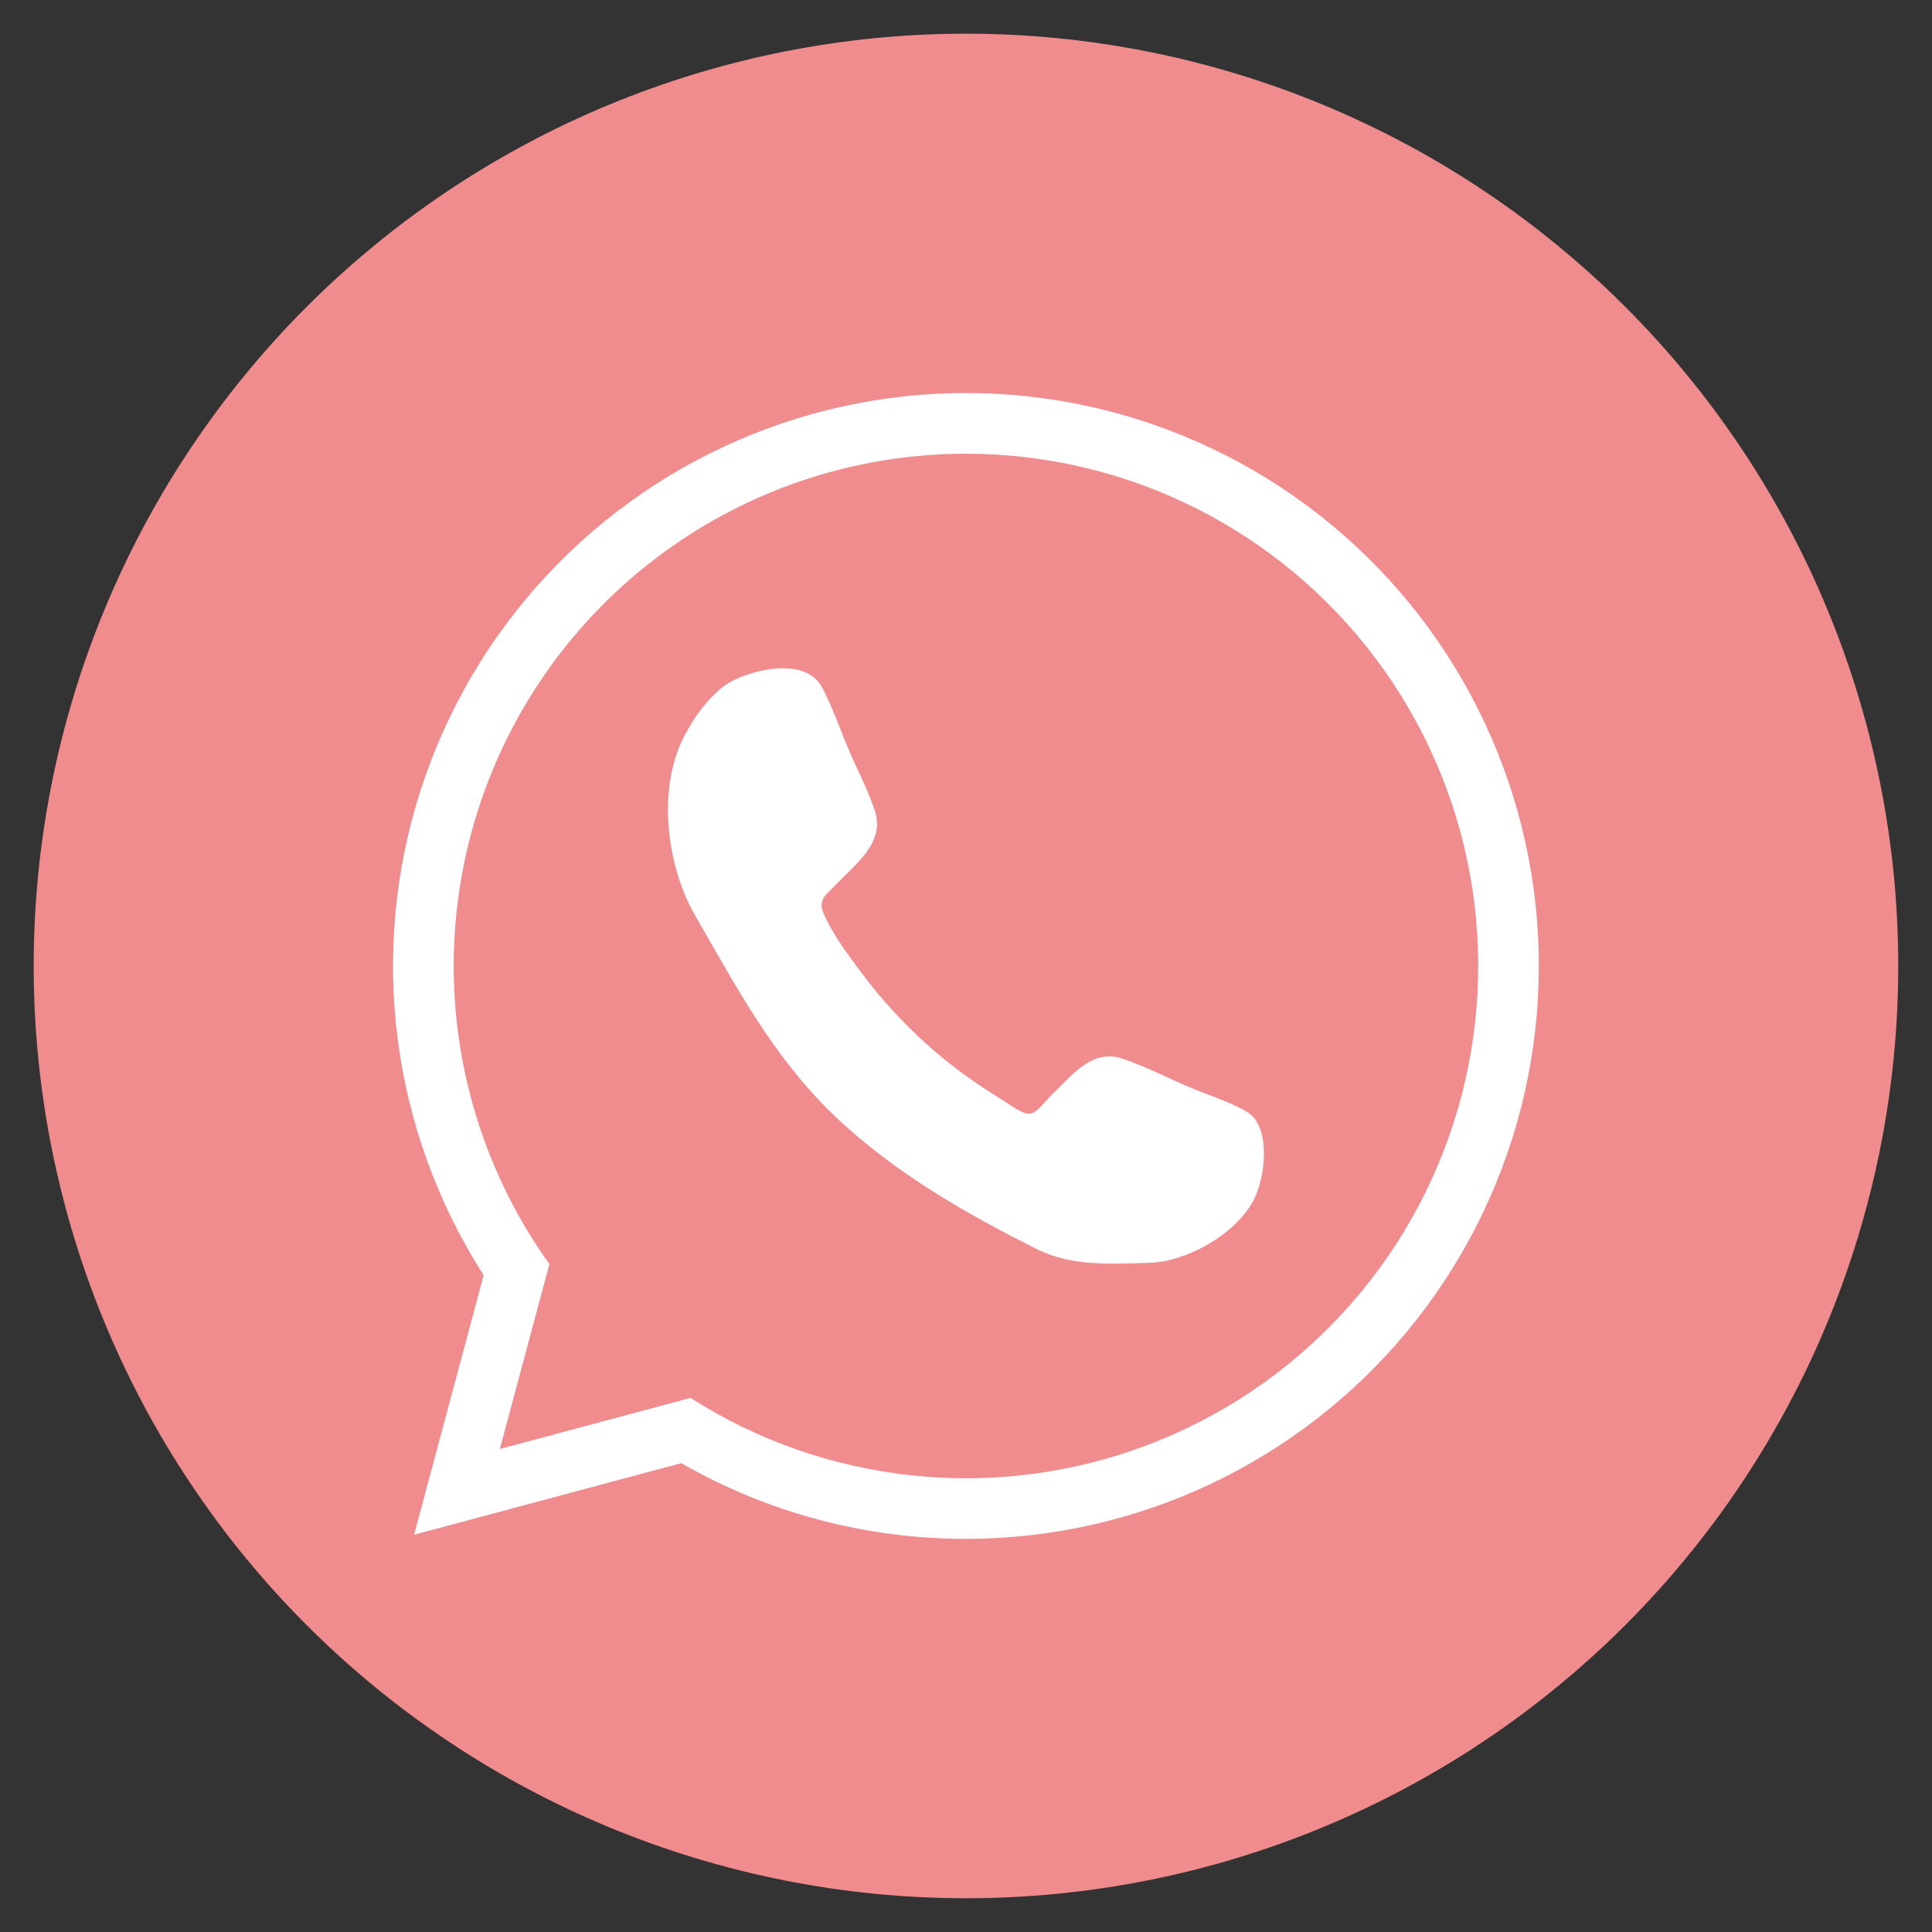
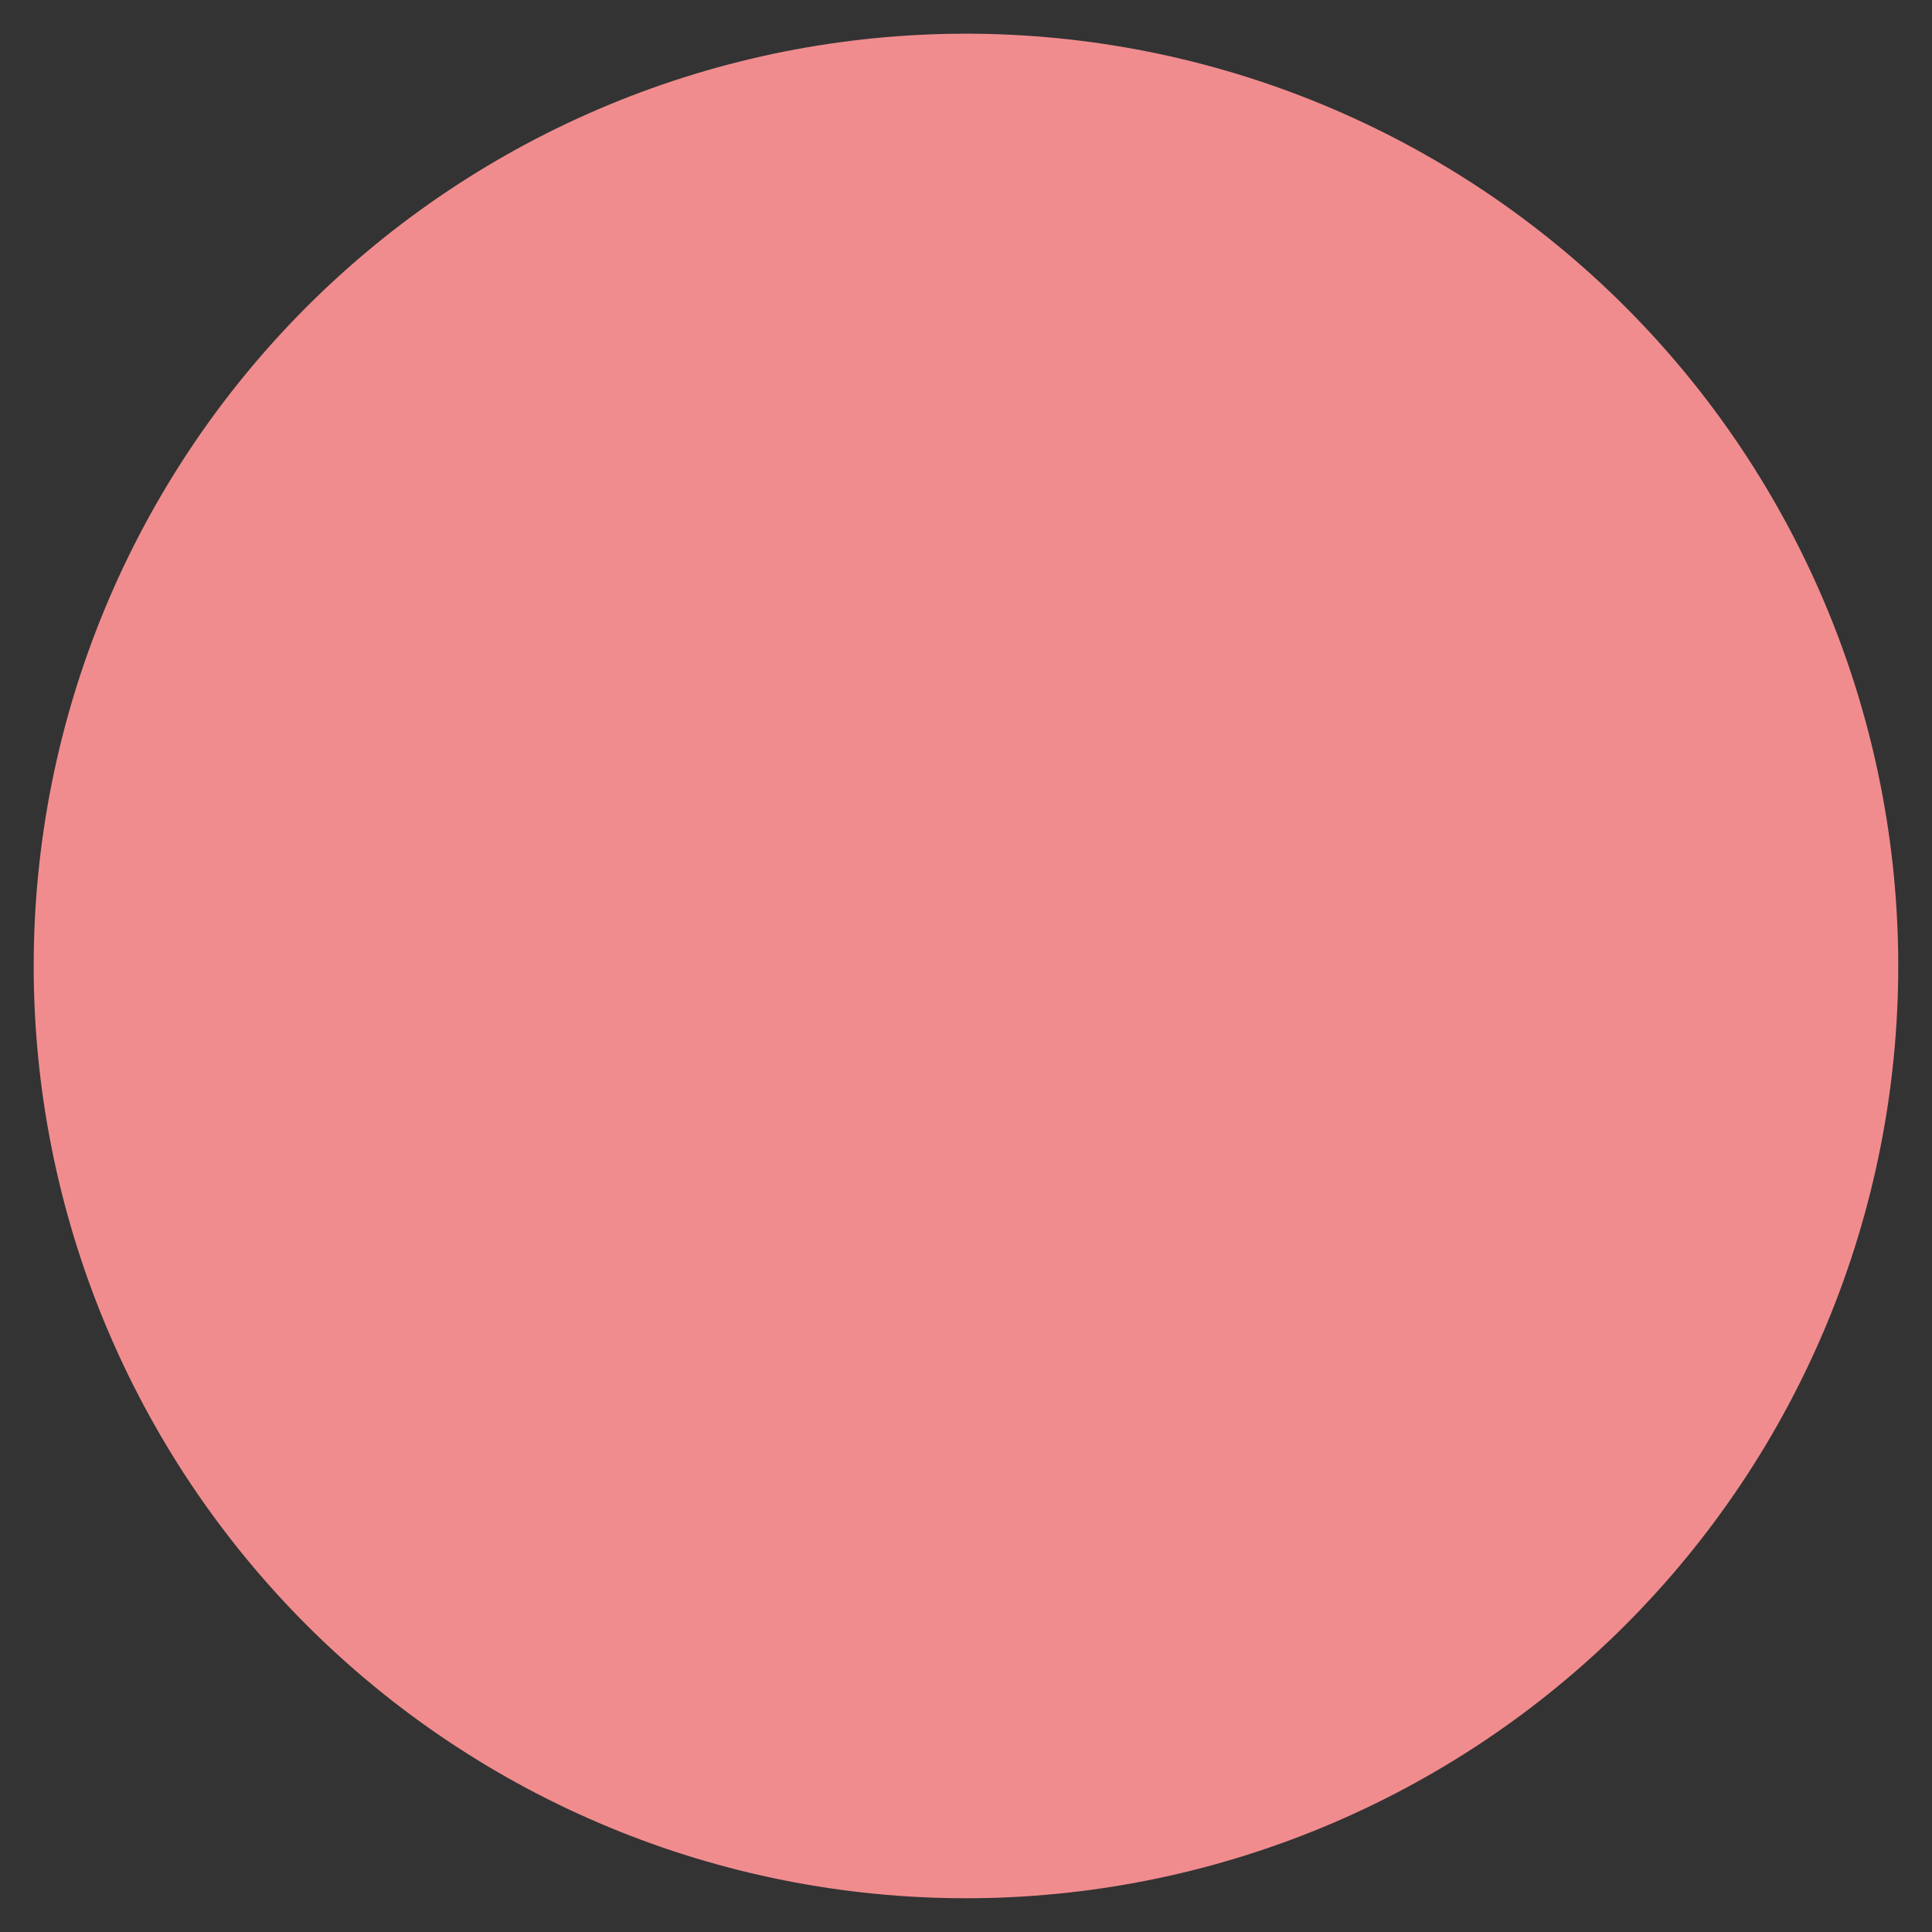
<svg xmlns="http://www.w3.org/2000/svg" width="1800" zoomAndPan="magnify" viewBox="0 0 1350 1350" height="1800" preserveAspectRatio="xMidYMid meet" version="1.0">
  <rect x="0" y="0" width="1350" height="1350" fill="#333333" stroke="none" />
  <defs>
    <clipPath id="eb3ec2a9ea">
      <path d="M 23.602 23.602 L 1326.352 23.602 L 1326.352 1326.352 L 23.602 1326.352 Z M 23.602 23.602 " clip-rule="nonzero" />
    </clipPath>
  </defs>
  <g clip-path="url(#eb3ec2a9ea)">
    <path fill="#f18c8e" d="M 1326.414 674.977 C 1326.414 685.637 1326.152 696.293 1325.629 706.941 C 1325.105 717.59 1324.32 728.219 1323.277 738.828 C 1322.23 749.438 1320.926 760.016 1319.363 770.562 C 1317.797 781.109 1315.977 791.609 1313.895 802.066 C 1311.816 812.523 1309.48 822.922 1306.891 833.262 C 1304.301 843.605 1301.457 853.875 1298.363 864.078 C 1295.27 874.281 1291.926 884.402 1288.332 894.438 C 1284.742 904.477 1280.906 914.422 1276.824 924.27 C 1272.746 934.121 1268.426 943.863 1263.867 953.5 C 1259.309 963.141 1254.52 972.66 1249.492 982.062 C 1244.469 991.465 1239.215 1000.738 1233.734 1009.883 C 1228.25 1019.027 1222.551 1028.031 1216.625 1036.895 C 1210.703 1045.762 1204.566 1054.473 1198.215 1063.035 C 1191.863 1071.602 1185.309 1080.004 1178.543 1088.242 C 1171.781 1096.484 1164.82 1104.555 1157.66 1112.453 C 1150.5 1120.355 1143.152 1128.074 1135.613 1135.613 C 1128.074 1143.152 1120.355 1150.5 1112.453 1157.66 C 1104.555 1164.82 1096.484 1171.781 1088.242 1178.543 C 1080.004 1185.309 1071.602 1191.863 1063.039 1198.215 C 1054.473 1204.566 1045.762 1210.703 1036.895 1216.625 C 1028.031 1222.551 1019.027 1228.25 1009.883 1233.73 C 1000.738 1239.215 991.465 1244.465 982.062 1249.492 C 972.66 1254.52 963.141 1259.309 953.5 1263.867 C 943.863 1268.426 934.121 1272.746 924.27 1276.824 C 914.422 1280.906 904.477 1284.742 894.438 1288.332 C 884.402 1291.926 874.281 1295.27 864.078 1298.363 C 853.875 1301.457 843.605 1304.301 833.262 1306.891 C 822.922 1309.48 812.523 1311.816 802.066 1313.895 C 791.609 1315.977 781.109 1317.797 770.562 1319.363 C 760.016 1320.926 749.438 1322.23 738.828 1323.277 C 728.219 1324.32 717.59 1325.105 706.941 1325.629 C 696.293 1326.152 685.637 1326.414 674.977 1326.414 C 664.316 1326.414 653.66 1326.152 643.012 1325.629 C 632.363 1325.105 621.734 1324.32 611.125 1323.277 C 600.516 1322.23 589.938 1320.926 579.391 1319.363 C 568.844 1317.797 558.344 1315.977 547.887 1313.895 C 537.43 1311.816 527.031 1309.48 516.691 1306.891 C 506.348 1304.301 496.078 1301.457 485.875 1298.363 C 475.672 1295.27 465.551 1291.926 455.516 1288.332 C 445.477 1284.742 435.531 1280.906 425.684 1276.824 C 415.832 1272.746 406.09 1268.426 396.449 1263.867 C 386.812 1259.309 377.293 1254.52 367.891 1249.492 C 358.488 1244.469 349.215 1239.215 340.07 1233.734 C 330.926 1228.25 321.922 1222.551 313.059 1216.625 C 304.191 1210.703 295.48 1204.566 286.914 1198.215 C 278.352 1191.863 269.949 1185.309 261.711 1178.543 C 253.469 1171.781 245.398 1164.82 237.5 1157.66 C 229.598 1150.5 221.879 1143.152 214.34 1135.613 C 206.801 1128.074 199.453 1120.355 192.293 1112.453 C 185.133 1104.555 178.172 1096.484 171.41 1088.242 C 164.645 1080.004 158.09 1071.602 151.738 1063.035 C 145.387 1054.473 139.25 1045.762 133.328 1036.895 C 127.402 1028.031 121.703 1019.027 116.219 1009.883 C 110.738 1000.738 105.484 991.465 100.461 982.062 C 95.434 972.66 90.641 963.141 86.086 953.5 C 81.527 943.863 77.207 934.121 73.129 924.27 C 69.047 914.422 65.211 904.477 61.621 894.438 C 58.027 884.402 54.684 874.281 51.59 864.078 C 48.496 853.875 45.652 843.605 43.062 833.262 C 40.473 822.922 38.137 812.523 36.055 802.066 C 33.977 791.609 32.156 781.109 30.59 770.562 C 29.027 760.016 27.723 749.438 26.676 738.828 C 25.633 728.219 24.848 717.59 24.324 706.941 C 23.801 696.293 23.539 685.637 23.539 674.977 C 23.539 664.316 23.801 653.66 24.324 643.012 C 24.848 632.363 25.633 621.734 26.676 611.125 C 27.723 600.516 29.027 589.938 30.59 579.391 C 32.156 568.844 33.977 558.344 36.055 547.887 C 38.137 537.43 40.473 527.031 43.062 516.691 C 45.652 506.348 48.496 496.078 51.59 485.875 C 54.684 475.672 58.027 465.551 61.621 455.516 C 65.211 445.477 69.047 435.531 73.129 425.684 C 77.207 415.832 81.527 406.09 86.086 396.449 C 90.641 386.812 95.434 377.293 100.461 367.891 C 105.484 358.488 110.738 349.215 116.219 340.07 C 121.703 330.926 127.402 321.922 133.328 313.059 C 139.25 304.191 145.387 295.48 151.738 286.914 C 158.09 278.352 164.645 269.949 171.41 261.711 C 178.172 253.469 185.133 245.398 192.293 237.496 C 199.453 229.598 206.801 221.879 214.34 214.34 C 221.879 206.801 229.598 199.453 237.496 192.293 C 245.398 185.133 253.469 178.172 261.711 171.41 C 269.949 164.645 278.352 158.09 286.914 151.738 C 295.48 145.387 304.191 139.25 313.059 133.328 C 321.922 127.402 330.926 121.699 340.07 116.219 C 349.215 110.738 358.488 105.484 367.891 100.461 C 377.293 95.434 386.812 90.641 396.449 86.086 C 406.09 81.527 415.832 77.207 425.684 73.129 C 435.531 69.047 445.477 65.211 455.516 61.621 C 465.551 58.027 475.672 54.684 485.875 51.59 C 496.078 48.496 506.348 45.652 516.691 43.062 C 527.031 40.473 537.43 38.137 547.887 36.055 C 558.344 33.977 568.844 32.156 579.391 30.59 C 589.938 29.027 600.516 27.723 611.125 26.676 C 621.734 25.633 632.363 24.848 643.012 24.324 C 653.66 23.801 664.316 23.539 674.977 23.539 C 685.637 23.539 696.293 23.801 706.941 24.324 C 717.59 24.848 728.219 25.633 738.828 26.676 C 749.438 27.723 760.016 29.027 770.562 30.59 C 781.109 32.156 791.609 33.977 802.066 36.055 C 812.523 38.137 822.922 40.473 833.262 43.062 C 843.605 45.652 853.875 48.496 864.078 51.59 C 874.281 54.684 884.402 58.027 894.438 61.621 C 904.477 65.211 914.422 69.047 924.27 73.129 C 934.121 77.207 943.863 81.527 953.5 86.086 C 963.141 90.641 972.66 95.434 982.062 100.461 C 991.465 105.484 1000.738 110.738 1009.883 116.219 C 1019.027 121.703 1028.031 127.402 1036.895 133.328 C 1045.762 139.25 1054.473 145.387 1063.035 151.738 C 1071.602 158.09 1080.004 164.645 1088.242 171.41 C 1096.484 178.172 1104.555 185.133 1112.453 192.293 C 1120.355 199.453 1128.074 206.801 1135.613 214.34 C 1143.152 221.879 1150.5 229.598 1157.66 237.496 C 1164.82 245.398 1171.781 253.469 1178.543 261.711 C 1185.309 269.949 1191.863 278.352 1198.215 286.914 C 1204.566 295.48 1210.703 304.191 1216.625 313.059 C 1222.551 321.922 1228.25 330.926 1233.73 340.07 C 1239.215 349.215 1244.465 358.488 1249.492 367.891 C 1254.52 377.293 1259.309 386.812 1263.867 396.449 C 1268.426 406.09 1272.746 415.832 1276.824 425.684 C 1280.906 435.531 1284.742 445.477 1288.332 455.516 C 1291.926 465.551 1295.27 475.672 1298.363 485.875 C 1301.457 496.078 1304.301 506.348 1306.891 516.691 C 1309.48 527.031 1311.816 537.43 1313.895 547.887 C 1315.977 558.344 1317.797 568.844 1319.363 579.391 C 1320.926 589.938 1322.23 600.516 1323.277 611.125 C 1324.32 621.734 1325.105 632.363 1325.629 643.012 C 1326.152 653.66 1326.414 664.316 1326.414 674.977 Z M 1326.414 674.977 " fill-opacity="1" fill-rule="nonzero" />
  </g>
-   <path fill="#ffffff" d="M 674.977 1075.277 C 657.602 1075.293 640.297 1074.184 623.066 1071.941 C 605.836 1069.699 588.82 1066.348 572.027 1061.883 C 555.234 1057.418 538.805 1051.883 522.734 1045.273 C 506.664 1038.664 491.09 1031.035 476.016 1022.395 L 289.375 1072.402 L 337.973 891.062 C 334.008 884.879 330.215 878.59 326.594 872.199 C 322.977 865.809 319.535 859.324 316.273 852.742 C 313.012 846.16 309.934 839.496 307.039 832.746 C 304.145 825.996 301.438 819.172 298.918 812.273 C 296.398 805.371 294.07 798.41 291.934 791.383 C 289.797 784.355 287.855 777.273 286.109 770.141 C 284.363 763.008 282.812 755.828 281.461 748.609 C 280.109 741.391 278.957 734.141 278.008 726.855 C 277.055 719.574 276.301 712.27 275.754 704.945 C 275.203 697.621 274.852 690.289 274.707 682.945 C 274.559 675.602 274.613 668.262 274.871 660.922 C 275.129 653.578 275.59 646.254 276.25 638.938 C 276.91 631.621 277.773 624.332 278.832 617.062 C 279.895 609.797 281.156 602.562 282.617 595.363 C 284.078 588.168 285.734 581.016 287.586 573.906 C 289.441 566.801 291.488 559.75 293.73 552.754 C 295.973 545.762 298.406 538.832 301.027 531.973 C 303.652 525.113 306.461 518.328 309.457 511.625 C 312.453 504.918 315.633 498.301 318.996 491.77 C 322.355 485.238 325.895 478.805 329.609 472.469 C 333.324 466.133 337.207 459.906 341.266 453.781 C 345.324 447.66 349.547 441.656 353.934 435.766 C 358.324 429.875 362.871 424.109 367.578 418.473 C 372.281 412.832 377.141 407.324 382.148 401.953 C 387.156 396.582 392.309 391.352 397.605 386.262 C 402.902 381.176 408.336 376.234 413.902 371.445 C 419.473 366.656 425.168 362.023 430.988 357.547 C 436.812 353.07 442.754 348.758 448.816 344.609 C 454.875 340.461 461.047 336.48 467.328 332.672 C 473.605 328.863 479.984 325.23 486.465 321.773 C 492.945 318.312 499.516 315.035 506.176 311.941 C 512.836 308.844 519.574 305.934 526.395 303.207 C 533.215 300.48 540.105 297.945 547.066 295.598 C 554.027 293.254 561.047 291.098 568.125 289.141 C 575.203 287.18 582.328 285.414 589.504 283.848 C 596.68 282.281 603.895 280.91 611.145 279.738 C 618.395 278.57 625.672 277.598 632.977 276.828 C 640.281 276.059 647.602 275.488 654.938 275.121 C 662.273 274.754 669.613 274.59 676.957 274.629 C 684.301 274.664 691.641 274.902 698.973 275.344 C 706.305 275.785 713.617 276.426 720.914 277.27 C 728.211 278.113 735.477 279.156 742.715 280.398 C 749.953 281.641 757.152 283.082 764.312 284.723 C 771.473 286.363 778.582 288.195 785.641 290.227 C 792.699 292.258 799.695 294.48 806.633 296.898 C 813.566 299.312 820.434 301.918 827.223 304.711 C 834.016 307.508 840.727 310.484 847.355 313.648 C 853.984 316.809 860.523 320.152 866.969 323.676 C 873.41 327.199 879.754 330.898 885.996 334.77 C 892.238 338.641 898.367 342.68 904.387 346.891 C 910.406 351.102 916.305 355.473 922.082 360.004 C 927.859 364.539 933.508 369.23 939.031 374.074 C 944.551 378.918 949.934 383.914 955.176 389.055 C 960.422 394.195 965.523 399.477 970.477 404.898 C 975.434 410.32 980.234 415.875 984.883 421.562 C 989.531 427.246 994.02 433.059 998.348 438.988 C 1002.68 444.922 1006.84 450.973 1010.836 457.133 C 1014.832 463.297 1018.656 469.562 1022.309 475.938 C 1025.961 482.309 1029.434 488.777 1032.727 495.344 C 1036.023 501.906 1039.137 508.555 1042.066 515.293 C 1044.996 522.027 1047.734 528.836 1050.289 535.723 C 1052.844 542.609 1055.207 549.562 1057.379 556.578 C 1059.551 563.594 1061.527 570.664 1063.312 577.789 C 1065.094 584.914 1066.68 592.082 1068.066 599.297 C 1069.453 606.508 1070.645 613.754 1071.633 621.031 C 1072.621 628.309 1073.41 635.609 1073.996 642.93 C 1074.586 650.25 1074.973 657.582 1075.156 664.926 C 1075.34 672.27 1075.32 679.609 1075.102 686.953 C 1074.879 694.293 1074.457 701.625 1073.836 708.941 C 1073.211 716.258 1072.387 723.555 1071.359 730.828 C 1070.336 738.102 1069.113 745.34 1067.688 752.547 C 1066.266 759.75 1064.645 766.91 1062.824 774.027 C 1061.008 781.145 1058.996 788.207 1056.789 795.211 C 1054.582 802.215 1052.184 809.156 1049.598 816.031 C 1047.008 822.902 1044.234 829.699 1041.27 836.422 C 1038.309 843.141 1035.164 849.777 1031.836 856.324 C 1028.508 862.871 1025.004 869.324 1021.32 875.676 C 1017.637 882.031 1013.781 888.281 1009.754 894.422 C 1005.73 900.566 1001.535 906.594 997.18 912.504 C 992.82 918.418 988.301 924.203 983.625 929.867 C 978.949 935.531 974.117 941.062 969.137 946.457 C 964.156 951.855 959.031 957.113 953.758 962.227 C 948.488 967.344 943.082 972.309 937.539 977.125 C 931.992 981.945 926.32 986.605 920.52 991.109 C 914.719 995.617 908.801 999.957 902.762 1004.137 C 896.719 1008.316 890.57 1012.328 884.309 1016.168 C 878.051 1020.012 871.688 1023.676 865.227 1027.168 C 858.766 1030.656 852.211 1033.969 845.566 1037.098 C 838.922 1040.23 832.195 1043.176 825.391 1045.934 C 818.586 1048.695 811.707 1051.266 804.758 1053.648 C 797.812 1056.027 790.805 1058.215 783.734 1060.211 C 776.668 1062.207 769.547 1064.008 762.383 1065.613 C 755.215 1067.215 748.008 1068.621 740.762 1069.828 C 733.52 1071.035 726.246 1072.043 718.945 1072.852 C 711.645 1073.66 704.328 1074.266 696.992 1074.668 C 689.66 1075.074 682.32 1075.273 674.977 1075.277 Z M 489.559 931.047 L 505.293 941.102 C 510.746 944.582 516.305 947.891 521.961 951.031 C 527.621 954.168 533.371 957.129 539.211 959.914 C 545.051 962.699 550.973 965.301 556.973 967.723 C 562.977 970.141 569.043 972.375 575.184 974.422 C 581.32 976.473 587.516 978.328 593.77 979.992 C 600.02 981.66 606.316 983.133 612.66 984.414 C 619.004 985.691 625.379 986.773 631.789 987.66 C 638.199 988.551 644.629 989.238 651.082 989.73 C 657.535 990.223 663.996 990.516 670.465 990.609 C 676.934 990.703 683.402 990.598 689.863 990.297 C 696.328 989.992 702.777 989.492 709.207 988.793 C 715.641 988.09 722.047 987.195 728.426 986.102 C 734.801 985.008 741.141 983.719 747.438 982.234 C 753.734 980.754 759.984 979.078 766.18 977.211 C 772.375 975.344 778.504 973.285 784.574 971.043 C 790.645 968.797 796.637 966.367 802.559 963.758 C 808.477 961.145 814.309 958.352 820.059 955.379 C 825.805 952.406 831.457 949.262 837.012 945.941 C 842.566 942.625 848.012 939.137 853.352 935.48 C 858.691 931.828 863.914 928.012 869.02 924.039 C 874.125 920.062 879.105 915.934 883.957 911.652 C 888.809 907.371 893.523 902.945 898.102 898.375 C 902.684 893.801 907.117 889.094 911.406 884.25 C 915.695 879.406 919.832 874.434 923.816 869.336 C 927.801 864.238 931.625 859.023 935.289 853.688 C 938.953 848.355 942.449 842.914 945.777 837.363 C 949.105 831.816 952.262 826.172 955.246 820.43 C 958.227 814.688 961.027 808.855 963.652 802.941 C 966.277 797.027 968.715 791.035 970.969 784.973 C 973.227 778.906 975.293 772.777 977.172 766.586 C 979.047 760.395 980.734 754.152 982.23 747.855 C 983.723 741.559 985.023 735.223 986.129 728.848 C 987.23 722.473 988.141 716.07 988.852 709.637 C 989.562 703.207 990.074 696.758 990.391 690.297 C 990.703 683.832 990.82 677.367 990.738 670.898 C 990.652 664.426 990.371 657.965 989.891 651.512 C 989.41 645.059 988.734 638.629 987.855 632.219 C 986.98 625.805 985.91 619.43 984.641 613.082 C 983.371 606.738 981.91 600.438 980.254 594.184 C 978.602 587.926 976.754 581.727 974.719 575.586 C 972.68 569.445 970.457 563.371 968.047 557.367 C 965.637 551.363 963.047 545.438 960.27 539.59 C 957.496 533.746 954.547 527.988 951.418 522.324 C 948.289 516.66 944.988 511.098 941.52 505.637 C 938.047 500.176 934.414 494.828 930.613 489.59 C 926.816 484.352 922.859 479.234 918.746 474.242 C 914.633 469.246 910.367 464.383 905.953 459.648 C 901.543 454.918 896.988 450.324 892.293 445.875 C 887.598 441.422 882.77 437.117 877.809 432.961 C 872.852 428.805 867.766 424.809 862.562 420.965 C 857.355 417.121 852.035 413.441 846.605 409.926 C 841.172 406.41 835.637 403.062 830 399.891 C 824.363 396.715 818.633 393.715 812.809 390.891 C 806.988 388.066 801.086 385.426 795.098 382.965 C 789.113 380.504 783.059 378.23 776.938 376.145 C 770.812 374.055 764.629 372.156 758.387 370.449 C 752.145 368.742 745.859 367.227 739.523 365.906 C 733.191 364.586 726.82 363.461 720.418 362.531 C 714.016 361.602 707.59 360.871 701.141 360.336 C 694.691 359.801 688.23 359.465 681.762 359.328 C 675.293 359.191 668.828 359.254 662.359 359.512 C 655.895 359.773 649.445 360.23 643.008 360.891 C 636.57 361.547 630.16 362.402 623.773 363.453 C 617.391 364.504 611.043 365.75 604.734 367.191 C 598.43 368.633 592.172 370.266 585.961 372.094 C 579.754 373.922 573.609 375.934 567.527 378.141 C 561.441 380.344 555.434 382.734 549.496 385.305 C 543.559 387.879 537.707 390.633 531.941 393.566 C 526.172 396.5 520.5 399.609 514.926 402.891 C 509.348 406.176 503.879 409.625 498.516 413.242 C 493.148 416.863 487.902 420.645 482.77 424.586 C 477.641 428.527 472.633 432.621 467.754 436.871 C 462.875 441.121 458.129 445.516 453.52 450.055 C 448.91 454.598 444.445 459.273 440.121 464.09 C 435.801 468.906 431.629 473.852 427.613 478.922 C 423.594 483.992 419.734 489.184 416.039 494.492 C 412.34 499.805 408.809 505.223 405.441 510.746 C 402.074 516.273 398.883 521.898 395.863 527.621 C 392.844 533.344 390.004 539.152 387.34 545.051 C 384.676 550.949 382.199 556.922 379.902 562.973 C 377.609 569.023 375.5 575.137 373.582 581.316 C 371.664 587.496 369.934 593.727 368.398 600.016 C 366.863 606.301 365.523 612.625 364.375 618.996 C 363.227 625.363 362.277 631.762 361.523 638.188 C 360.77 644.613 360.215 651.059 359.859 657.52 C 359.5 663.977 359.344 670.445 359.383 676.914 C 359.422 683.387 359.66 689.848 360.102 696.305 C 360.539 702.758 361.172 709.195 362.008 715.613 C 362.84 722.027 363.871 728.414 365.094 734.77 C 366.32 741.121 367.742 747.43 369.355 753.695 C 370.969 759.965 372.773 766.172 374.77 772.328 C 376.766 778.484 378.949 784.57 381.32 790.594 C 383.691 796.613 386.242 802.555 388.98 808.418 C 391.715 814.285 394.629 820.059 397.719 825.742 C 400.809 831.426 404.07 837.012 407.504 842.496 C 410.941 847.98 414.539 853.352 418.305 858.617 L 429.98 874.898 L 409.164 952.59 Z M 489.559 931.047 " fill-opacity="1" fill-rule="nonzero" />
-   <path fill="#f18c8e" d="M 674.977 317.035 C 670.891 317.035 666.805 317.105 662.719 317.246 C 658.637 317.383 654.555 317.594 650.477 317.875 C 646.398 318.156 642.328 318.504 638.262 318.922 C 634.199 319.344 630.141 319.832 626.094 320.391 C 622.043 320.949 618.008 321.578 613.98 322.273 C 609.953 322.969 605.938 323.734 601.938 324.57 C 597.938 325.402 593.949 326.305 589.98 327.277 C 586.012 328.246 582.059 329.285 578.125 330.391 C 574.191 331.496 570.277 332.672 566.383 333.91 C 562.488 335.152 558.617 336.457 554.766 337.828 C 550.918 339.203 547.094 340.641 543.293 342.145 C 539.492 343.648 535.719 345.215 531.973 346.848 C 528.227 348.48 524.508 350.18 520.82 351.938 C 517.133 353.699 513.473 355.523 509.848 357.406 C 506.223 359.293 502.629 361.238 499.07 363.25 C 495.512 365.258 491.988 367.324 488.5 369.457 C 485.012 371.586 481.559 373.773 478.148 376.02 C 474.734 378.27 471.359 380.574 468.023 382.938 C 464.691 385.301 461.398 387.719 458.145 390.195 C 454.895 392.672 451.688 395.199 448.52 397.785 C 445.355 400.371 442.238 403.012 439.16 405.703 C 436.086 408.395 433.059 411.141 430.078 413.938 C 427.098 416.734 424.168 419.578 421.285 422.477 C 418.402 425.371 415.57 428.316 412.785 431.312 C 410.004 434.305 407.273 437.348 404.598 440.434 C 401.918 443.52 399.293 446.652 396.723 449.828 C 394.152 453.008 391.637 456.227 389.176 459.488 C 386.715 462.754 384.312 466.059 381.965 469.402 C 379.617 472.75 377.328 476.133 375.098 479.559 C 372.867 482.98 370.695 486.441 368.582 489.941 C 366.469 493.438 364.414 496.973 362.426 500.543 C 360.434 504.109 358.504 507.711 356.633 511.348 C 354.766 514.98 352.961 518.648 351.219 522.344 C 349.473 526.039 347.797 529.766 346.18 533.52 C 344.566 537.273 343.016 541.055 341.527 544.863 C 340.043 548.668 338.621 552.5 337.27 556.355 C 335.914 560.211 334.625 564.09 333.402 567.988 C 332.184 571.891 331.027 575.809 329.941 579.75 C 328.852 583.688 327.832 587.645 326.879 591.621 C 325.93 595.594 325.047 599.586 324.23 603.59 C 323.414 607.594 322.668 611.613 321.992 615.641 C 321.312 619.672 320.703 623.711 320.164 627.766 C 319.625 631.816 319.156 635.875 318.758 639.941 C 318.355 644.008 318.023 648.082 317.766 652.16 C 317.504 656.238 317.312 660.32 317.191 664.406 C 317.07 668.492 317.02 672.578 317.039 676.664 C 317.059 680.75 317.148 684.836 317.305 688.918 C 317.465 693.004 317.695 697.082 317.992 701.16 C 318.293 705.234 318.66 709.305 319.098 713.367 C 319.535 717.43 320.043 721.484 320.621 725.531 C 321.195 729.578 321.844 733.613 322.559 737.637 C 323.273 741.66 324.059 745.672 324.91 749.668 C 325.762 753.664 326.684 757.645 327.672 761.609 C 328.66 765.574 329.719 769.523 330.84 773.453 C 331.965 777.383 333.156 781.289 334.414 785.18 C 335.672 789.066 336.996 792.934 338.387 796.777 C 339.777 800.621 341.234 804.438 342.754 808.23 C 344.273 812.023 345.859 815.789 347.512 819.527 C 349.16 823.27 350.875 826.977 352.652 830.656 C 354.43 834.336 356.27 837.988 358.172 841.605 C 360.074 845.223 362.035 848.805 364.062 852.355 C 366.086 855.906 368.172 859.418 370.316 862.898 C 372.461 866.375 374.664 869.816 376.93 873.219 C 379.191 876.621 381.512 879.984 383.891 883.309 L 349.289 1012.504 L 482.508 976.809 C 488.34 980.527 494.273 984.074 500.312 987.449 C 506.352 990.824 512.48 994.023 518.703 997.043 C 524.93 1000.062 531.234 1002.898 537.621 1005.555 C 544.012 1008.207 550.469 1010.676 557 1012.953 C 563.531 1015.234 570.121 1017.324 576.773 1019.219 C 583.426 1021.117 590.129 1022.82 596.879 1024.332 C 603.629 1025.84 610.418 1027.152 617.246 1028.27 C 624.07 1029.383 630.926 1030.301 637.805 1031.02 C 644.684 1031.738 651.582 1032.254 658.492 1032.574 C 665.402 1032.891 672.312 1033.012 679.23 1032.93 C 686.148 1032.848 693.059 1032.562 699.957 1032.082 C 706.859 1031.598 713.738 1030.914 720.598 1030.035 C 727.461 1029.152 734.289 1028.074 741.09 1026.793 C 747.887 1025.516 754.645 1024.043 761.355 1022.375 C 768.07 1020.707 774.727 1018.844 781.332 1016.789 C 787.938 1014.73 794.477 1012.488 800.953 1010.055 C 807.426 1007.617 813.824 1005 820.148 1002.191 C 826.473 999.387 832.707 996.402 838.859 993.234 C 845.008 990.066 851.062 986.727 857.016 983.207 C 862.973 979.688 868.824 976 874.566 972.145 C 880.309 968.289 885.934 964.27 891.441 960.086 C 896.953 955.902 902.336 951.562 907.594 947.066 C 912.852 942.57 917.973 937.93 922.961 933.137 C 927.949 928.344 932.797 923.41 937.496 918.336 C 942.199 913.266 946.754 908.059 951.152 902.723 C 955.555 897.387 959.797 891.926 963.879 886.344 C 967.965 880.758 971.883 875.062 975.637 869.254 C 979.391 863.441 982.973 857.527 986.387 851.512 C 989.797 845.492 993.031 839.383 996.086 833.176 C 999.145 826.969 1002.02 820.684 1004.711 814.309 C 1007.402 807.938 1009.906 801.492 1012.227 794.977 C 1014.547 788.457 1016.672 781.879 1018.609 775.238 C 1020.547 768.598 1022.289 761.906 1023.84 755.164 C 1025.391 748.426 1026.742 741.645 1027.898 734.824 C 1029.055 728.004 1030.012 721.156 1030.77 714.277 C 1031.531 707.402 1032.09 700.512 1032.449 693.605 C 1032.809 686.695 1032.969 679.781 1032.926 672.867 C 1032.887 665.949 1032.645 659.039 1032.203 652.133 C 1031.762 645.23 1031.121 638.348 1030.277 631.48 C 1029.438 624.613 1028.398 617.777 1027.16 610.973 C 1025.926 604.168 1024.492 597.402 1022.863 590.68 C 1021.234 583.957 1019.41 577.285 1017.395 570.668 C 1015.379 564.051 1013.172 557.5 1010.777 551.012 C 1008.379 544.52 1005.797 538.105 1003.031 531.766 C 1000.262 525.426 997.312 519.172 994.184 513.004 C 991.055 506.836 987.746 500.762 984.266 494.785 C 980.781 488.809 977.129 482.938 973.305 477.172 C 969.484 471.406 965.496 465.758 961.348 460.223 C 957.195 454.691 952.891 449.281 948.426 443.996 C 943.961 438.711 939.348 433.562 934.586 428.547 C 929.824 423.527 924.918 418.652 919.875 413.922 C 914.828 409.188 909.652 404.605 904.34 400.172 C 899.031 395.742 893.594 391.465 888.039 387.348 C 882.48 383.23 876.805 379.277 871.02 375.488 C 865.23 371.703 859.336 368.086 853.34 364.637 C 847.344 361.191 841.25 357.922 835.062 354.828 C 828.875 351.734 822.605 348.82 816.25 346.09 C 809.895 343.359 803.465 340.816 796.961 338.461 C 790.457 336.102 783.891 333.938 777.262 331.961 C 770.633 329.98 763.953 328.199 757.219 326.609 C 750.488 325.02 743.715 323.629 736.902 322.43 C 730.09 321.234 723.246 320.234 716.375 319.438 C 709.504 318.637 702.617 318.035 695.711 317.637 C 688.805 317.234 681.895 317.035 674.977 317.035 Z M 674.977 317.035 " fill-opacity="1" fill-rule="nonzero" />
-   <path fill="#ffffff" d="M 877.863 834.488 C 884.414 818.391 887.703 786.363 870.945 776.688 C 858.496 769.5 843.543 764.969 830.348 759.344 C 815.277 752.906 800.188 745.105 784.66 739.832 C 762.789 732.402 748.918 751.77 734.73 765.18 C 731.68 768.062 725.188 777.023 720.449 778.07 C 714.562 779.367 705.422 771.52 700.5 768.586 C 691.32 763.094 682.41 757.188 673.762 750.871 C 660.301 741.016 647.629 730.23 635.75 718.512 C 623.875 706.793 612.918 694.266 602.883 680.934 C 593.152 667.996 582.09 653.445 575.574 638.504 C 571.219 628.508 577.207 625.449 583.965 618.309 C 597.641 603.832 618.602 588.973 611.344 566.703 C 606.547 551.984 598.938 537.621 592.848 523.398 C 586.812 509.27 581.727 493.988 574.488 480.422 C 565.039 462.707 539.203 465.781 523.254 471.117 C 515.836 473.254 509.113 476.727 503.082 481.547 C 493.52 490.125 485.746 500.098 479.766 511.473 C 458.531 548.27 465.312 604.285 485.621 639.5 C 514.285 689.227 540.078 738.098 581.977 778.562 C 622.945 818.133 674.465 847.957 725.371 873.199 C 749.43 885.133 776.996 883.086 803.098 882.418 C 829.875 881.738 867.203 860.738 877.863 834.488 Z M 877.863 834.488 " fill-opacity="1" fill-rule="nonzero" />
</svg>